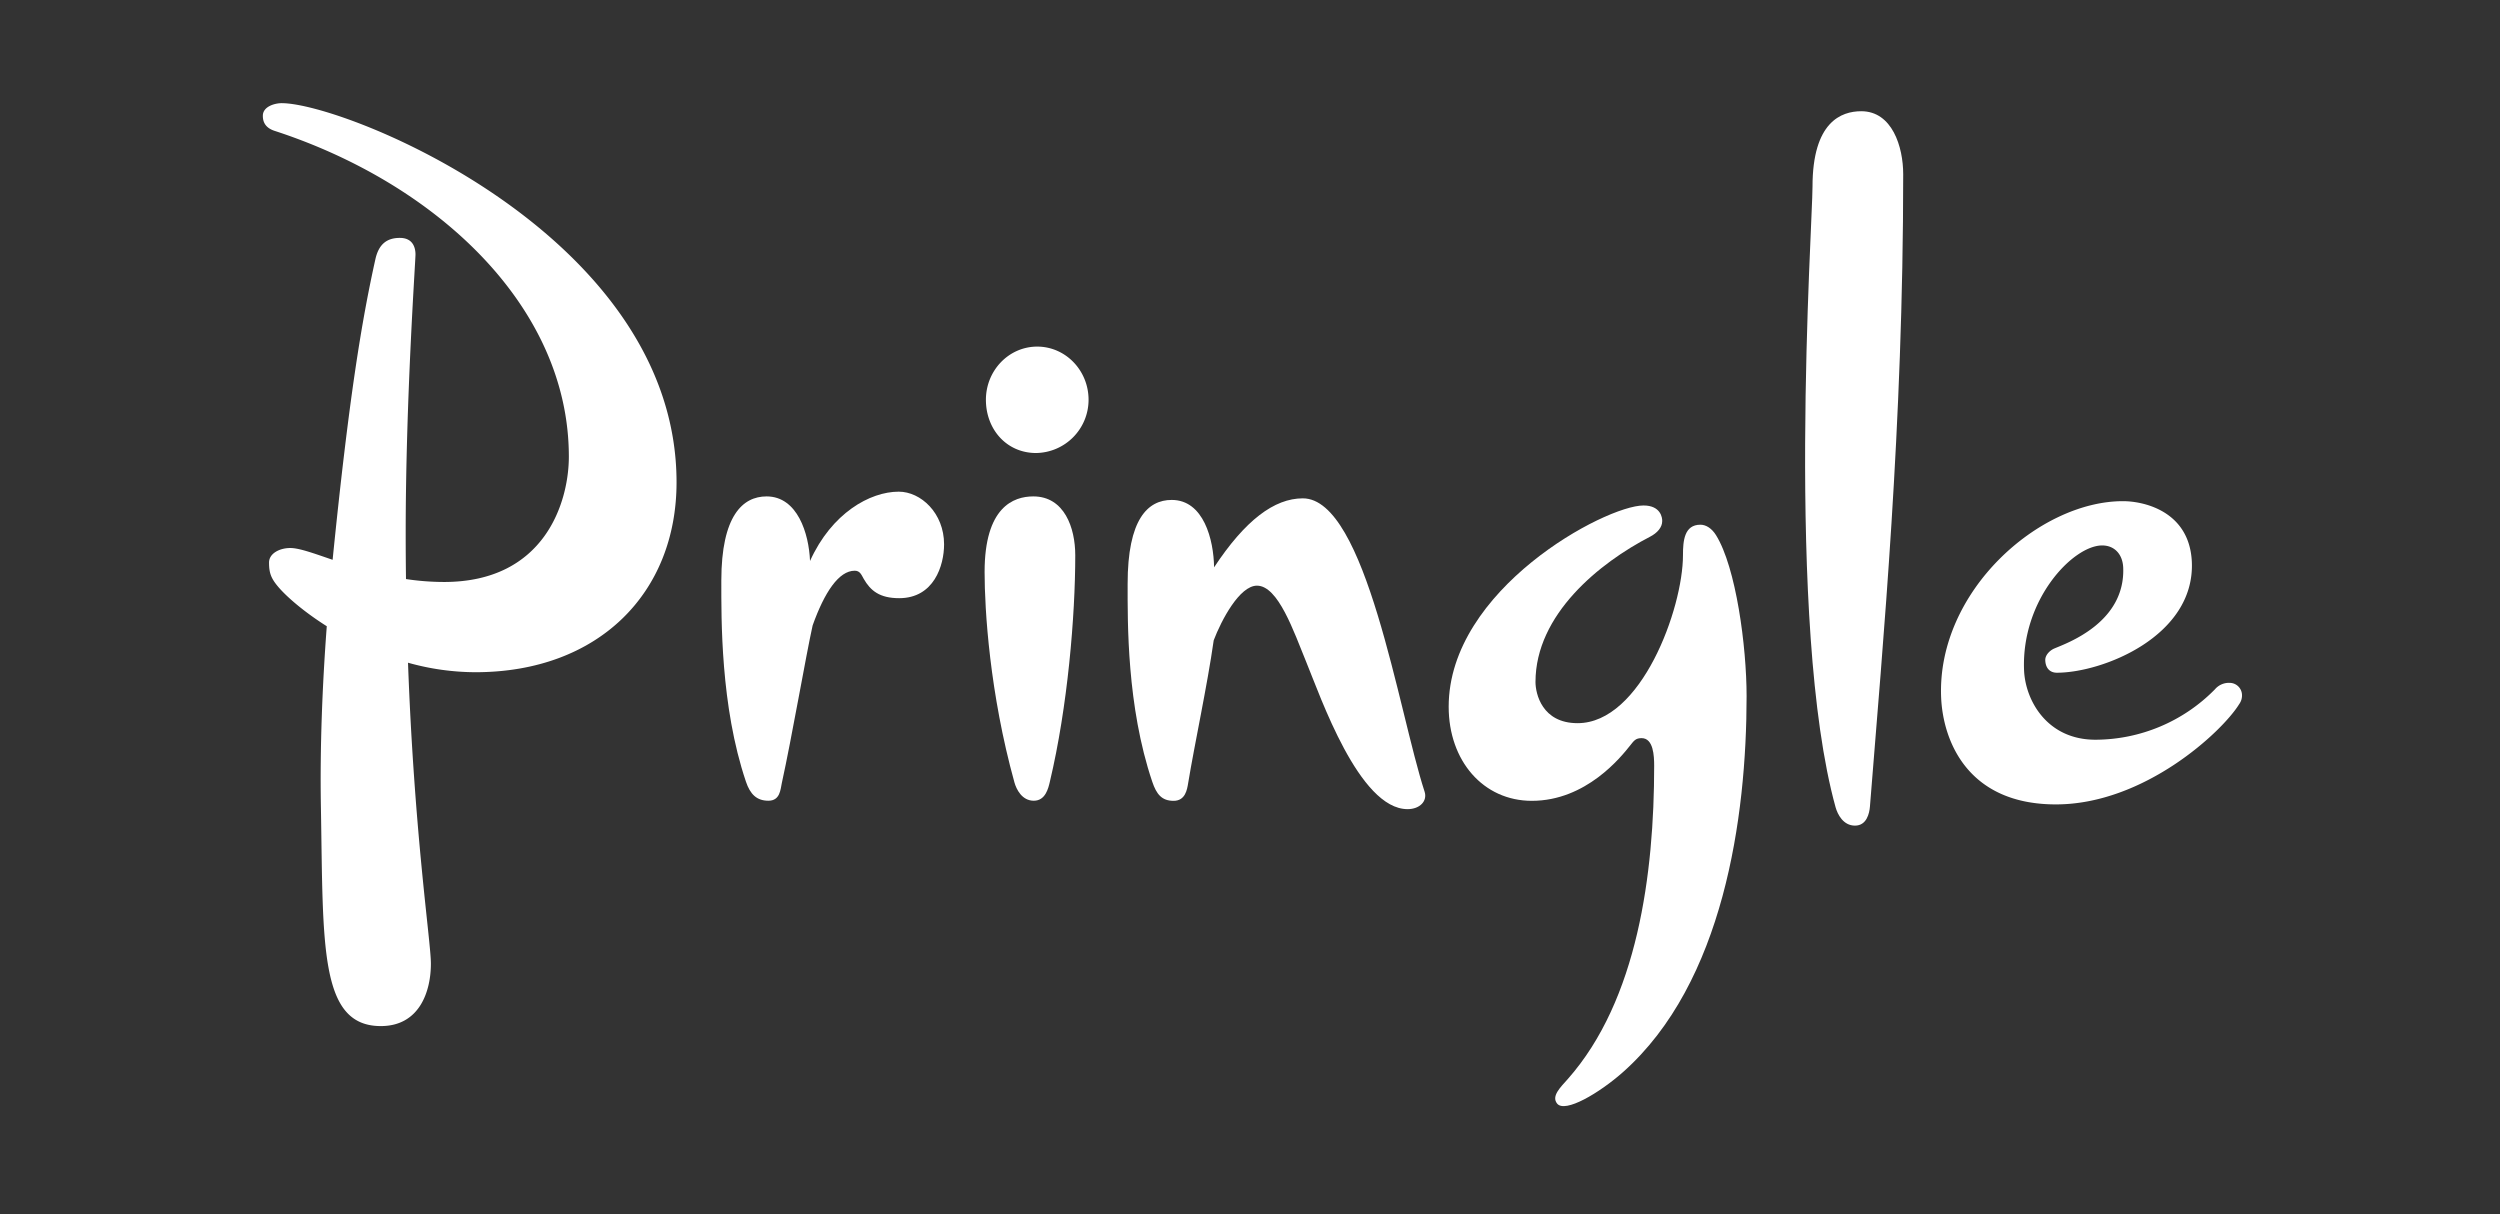
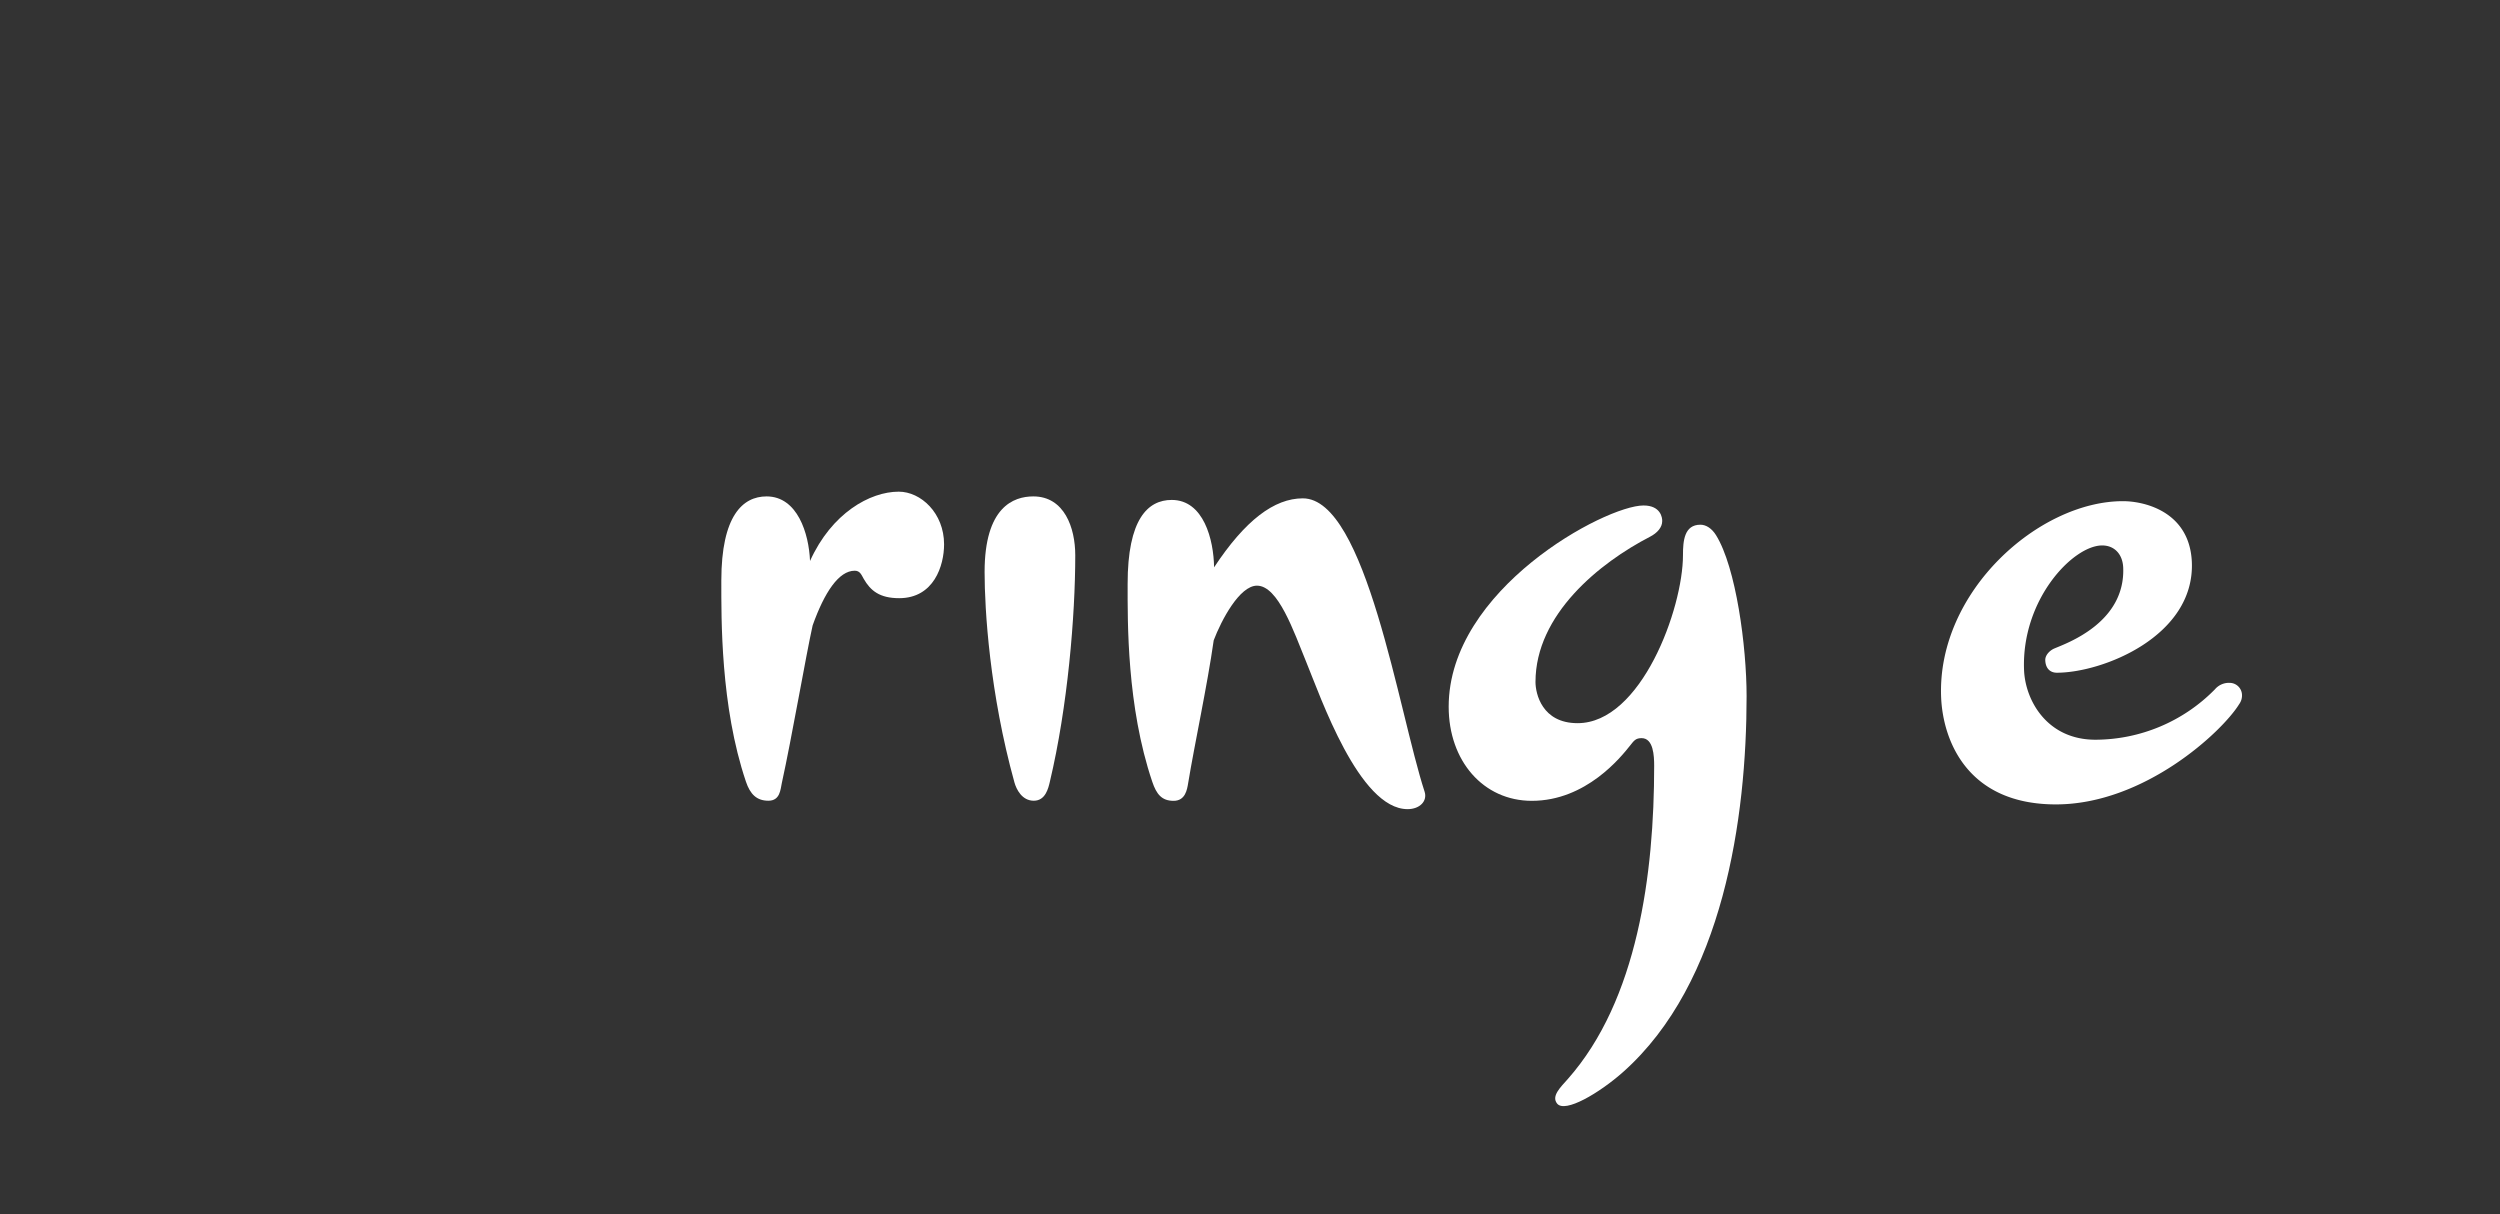
<svg xmlns="http://www.w3.org/2000/svg" viewBox="0 0 992.13 481.89">
  <rect x="0" y="0" width="992.13" height="481.89" fill="#333333" stroke="none" />
  <defs>
    <style>.cls-1,.cls-2{fill:#fff;}.cls-1{fill-rule:evenodd;}.cls-3{fill:none;}</style>
  </defs>
  <title>Pringle</title>
  <g id="Layer_2" data-name="Layer 2">
    <g id="Layer_1-2" data-name="Layer 1">
-       <path class="cls-1" d="M391.26,158.67c0-11.66,9.12-21.12,20.36-21.12S432,147,432,158.67a21.13,21.13,0,0,1-20.82,21.11C399.42,179.78,391.26,170.33,391.26,158.67Z" />
      <path class="cls-1" d="M410.08,197c12.27,0,16.64,12.38,16.64,23.36,0,24.09-3,60.08-10.07,89.82-.61,2.61-1.72,7.59-6.39,7.59s-6.91-4.48-7.69-7.3C392.75,275,390.74,242,390.74,227,390.74,201.24,402.18,197,410.08,197Z" />
-       <path class="cls-1" d="M738.65,44.14c12.26,0,16.64,14.08,16.64,25,0,100.32-8,185.32-13.2,250.93-.21,2.67-1.27,7.58-5.94,7.58s-6.91-4.48-7.7-7.3c-20-72.33-9.15-231.26-9.15-246.3C719.3,48.33,730.74,44.14,738.65,44.14Z" />
      <path class="cls-1" d="M652.24,200.6c-15.15,0-77.33,33.24-77.33,79.86,0,21.48,13.7,37.35,33,37.35,21.6,0,35.44-17.49,38.95-21.88,1.56-1.95,2.2-3,4.6-3,4.73,0,5,7.07,5,11,0,42.77-6.54,92.92-34.28,124.29-2.92,3.29-6.57,6.75-4.27,9.7,3.11,4,16.89-4.22,26.16-12.44,39.92-35.41,49.07-101,49.07-149.21,0-19.65-4.18-51.13-12.14-63.9-1.64-2.64-3.92-4.14-6.18-4.14-6.42,0-6.93,6.4-6.93,12.08,0,21.23-16.62,66.68-41.82,66.68-14.13,0-16.71-11.73-16.71-16.34,0-26.86,25.54-47.36,45.42-57.63,3-1.54,4.87-3.79,4.87-6.22C659.71,205.52,659.09,200.6,652.24,200.6Z" />
-       <path class="cls-2" d="M158.69,94.41c5.13,0,6.2,3.82,6.2,6.57S161,158.62,161,211.47q0,9.39.12,18.33a101.93,101.93,0,0,0,15.1,1.16c40.12,0,49.53-31.89,49.53-49.77C225.74,121.46,173,72.77,109,51.94c-4.22-1.37-4.69-4.18-4.69-6,0-3.73,4.85-5,7.46-5,25.38,0,156.72,52.69,156.72,150.46,0,44.13-31.19,75.37-79.81,75.37A99.75,99.75,0,0,1,161.92,263C164.4,331.16,171,373.51,171,382.43c0,11-4.49,24.77-19.88,24.77-24.48,0-22.81-32.31-23.76-86.49-.43-24,.55-48.61,2.32-72.19-9.33-5.9-16.07-11.86-19.23-15.59-2.91-3.43-3.68-5.58-3.68-9.69,0-3.6,4.17-5.76,8.44-5.76,3.55,0,9.31,2.12,16.79,4.68,6.48-64.49,11.59-95.07,17-119.4C150.35,96.87,153.55,94.41,158.69,94.41Z" />
      <path class="cls-2" d="M304.22,197c12.27,0,16.8,14.74,17.24,25.63,8.57-19,23.81-27.51,35.2-27.51,8.77,0,18,8.48,18,20.9,0,8.4-4,21.37-17.82,21.37-7.79,0-11.37-3-14.05-7.63-.93-1.6-1.45-3.27-3.59-3.27-6.32,0-12,8.54-16.7,21.7-2.65,11.89-8.28,44.61-12.22,62.51-.57,2.62-.67,7.07-5.34,7.07s-7.24-2.61-8.91-7.56c-10.14-30-9.77-64.79-9.77-79.83C286.28,204.65,294.76,197,304.22,197Z" />
      <path class="cls-2" d="M465,198.4c12.69,0,16.66,15.79,16.81,26.75,12.35-18.71,23.9-27.38,35.22-27.38,25.11,0,38,84.7,48.32,116.4,1.2,3.68-1.85,6.94-6.75,6.94-19.25,0-34.62-44.82-40.18-58.3-5-12.2-11.16-30.39-19.59-30.39-6.9,0-14.12,13.67-17.17,21.69-2.51,17.77-7.65,41.49-10.13,56.63-.43,2.65-1.13,7.07-5.8,7.07s-6.78-2.61-8.45-7.56c-10.15-30-9.78-63.43-9.78-78.48C447.48,206,455.51,198.4,465,198.4Z" />
      <path class="cls-1" d="M842.5,198.89c-33.36,0-73.84,35.87-72.16,77.8.66,16.58,9.94,42.54,45.55,42.54,35,0,65.94-28.78,72.73-39.78a5.86,5.86,0,0,0,1.1-4A4.92,4.92,0,0,0,885,271a7.26,7.26,0,0,0-6,2.56,66.69,66.69,0,0,1-47.44,20c-19.29,0-27.84-15.76-28.31-27.62-1.12-28,19.44-49.48,31-49.48,4.9,0,8.13,3.51,8.35,8.79.87,21.88-22.41,30-27.33,32.1-1.74.74-3.68,2.6-3.6,4.68.13,3.37,2.07,4.94,4.59,4.94,18.2,0,54.76-14.5,53.58-43.87C869,203,851,198.89,842.5,198.89Z" />
      <rect class="cls-3" width="992.13" height="481.89" />
    </g>
  </g>
</svg>